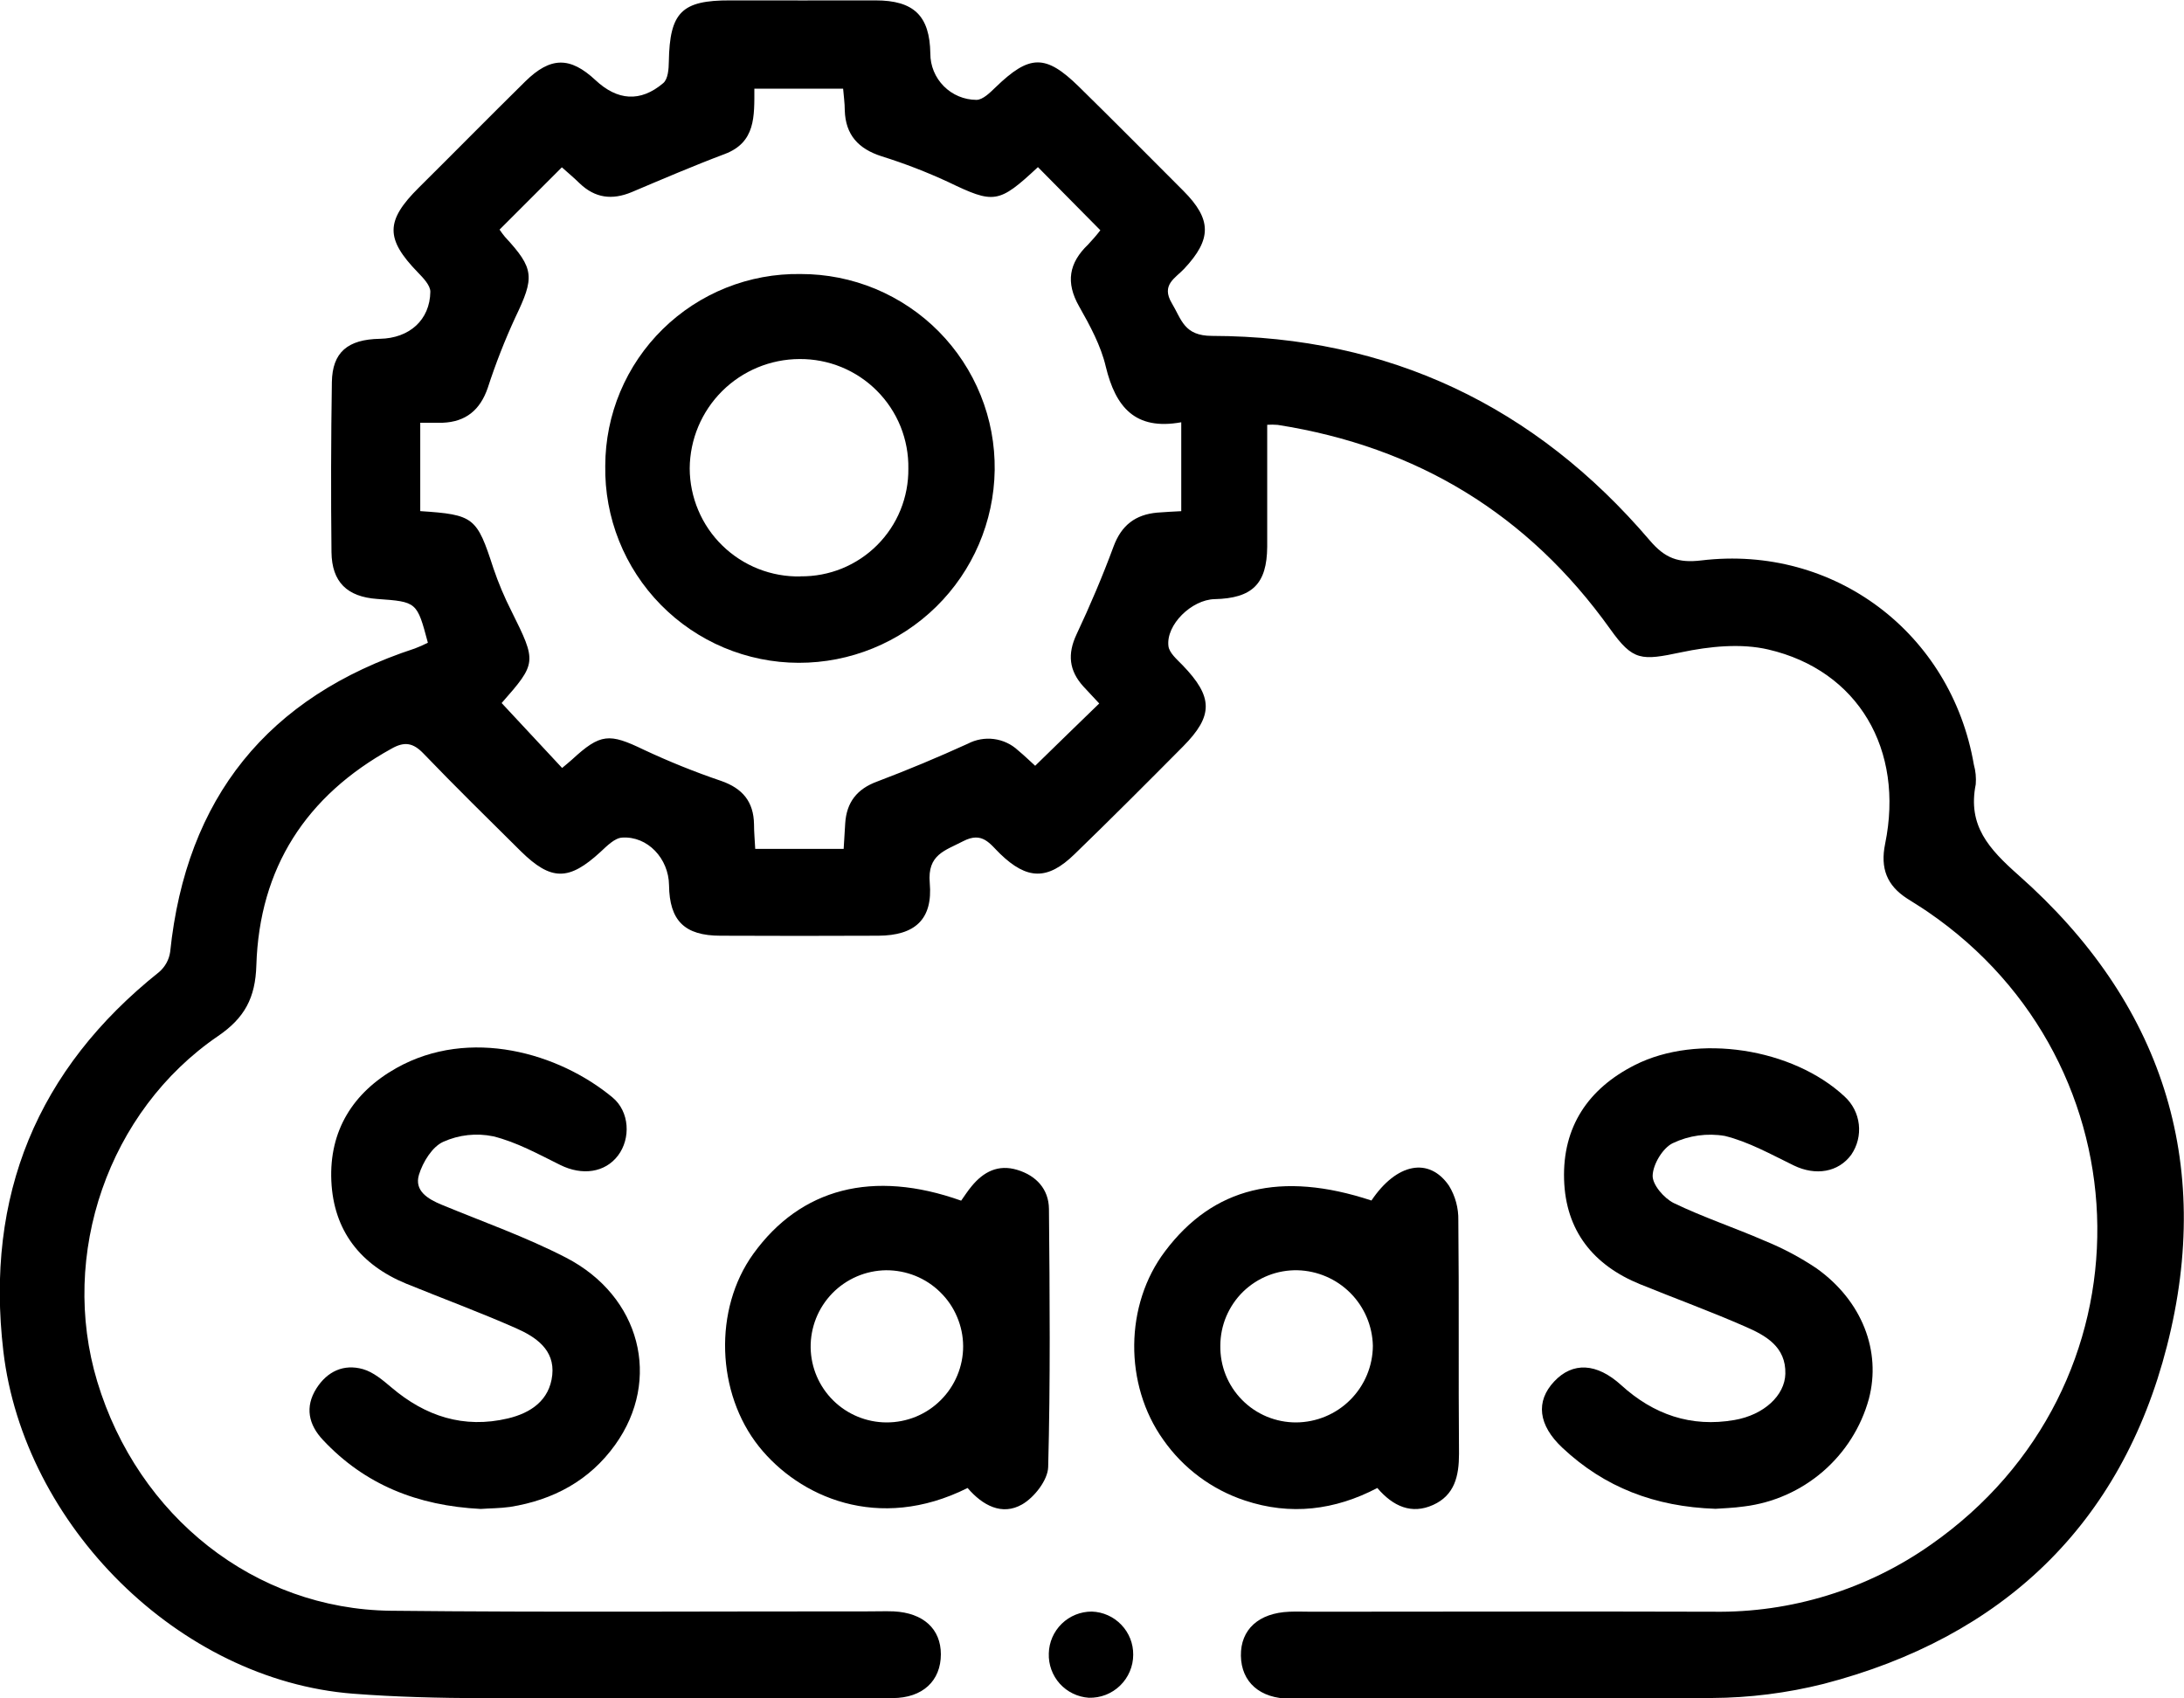
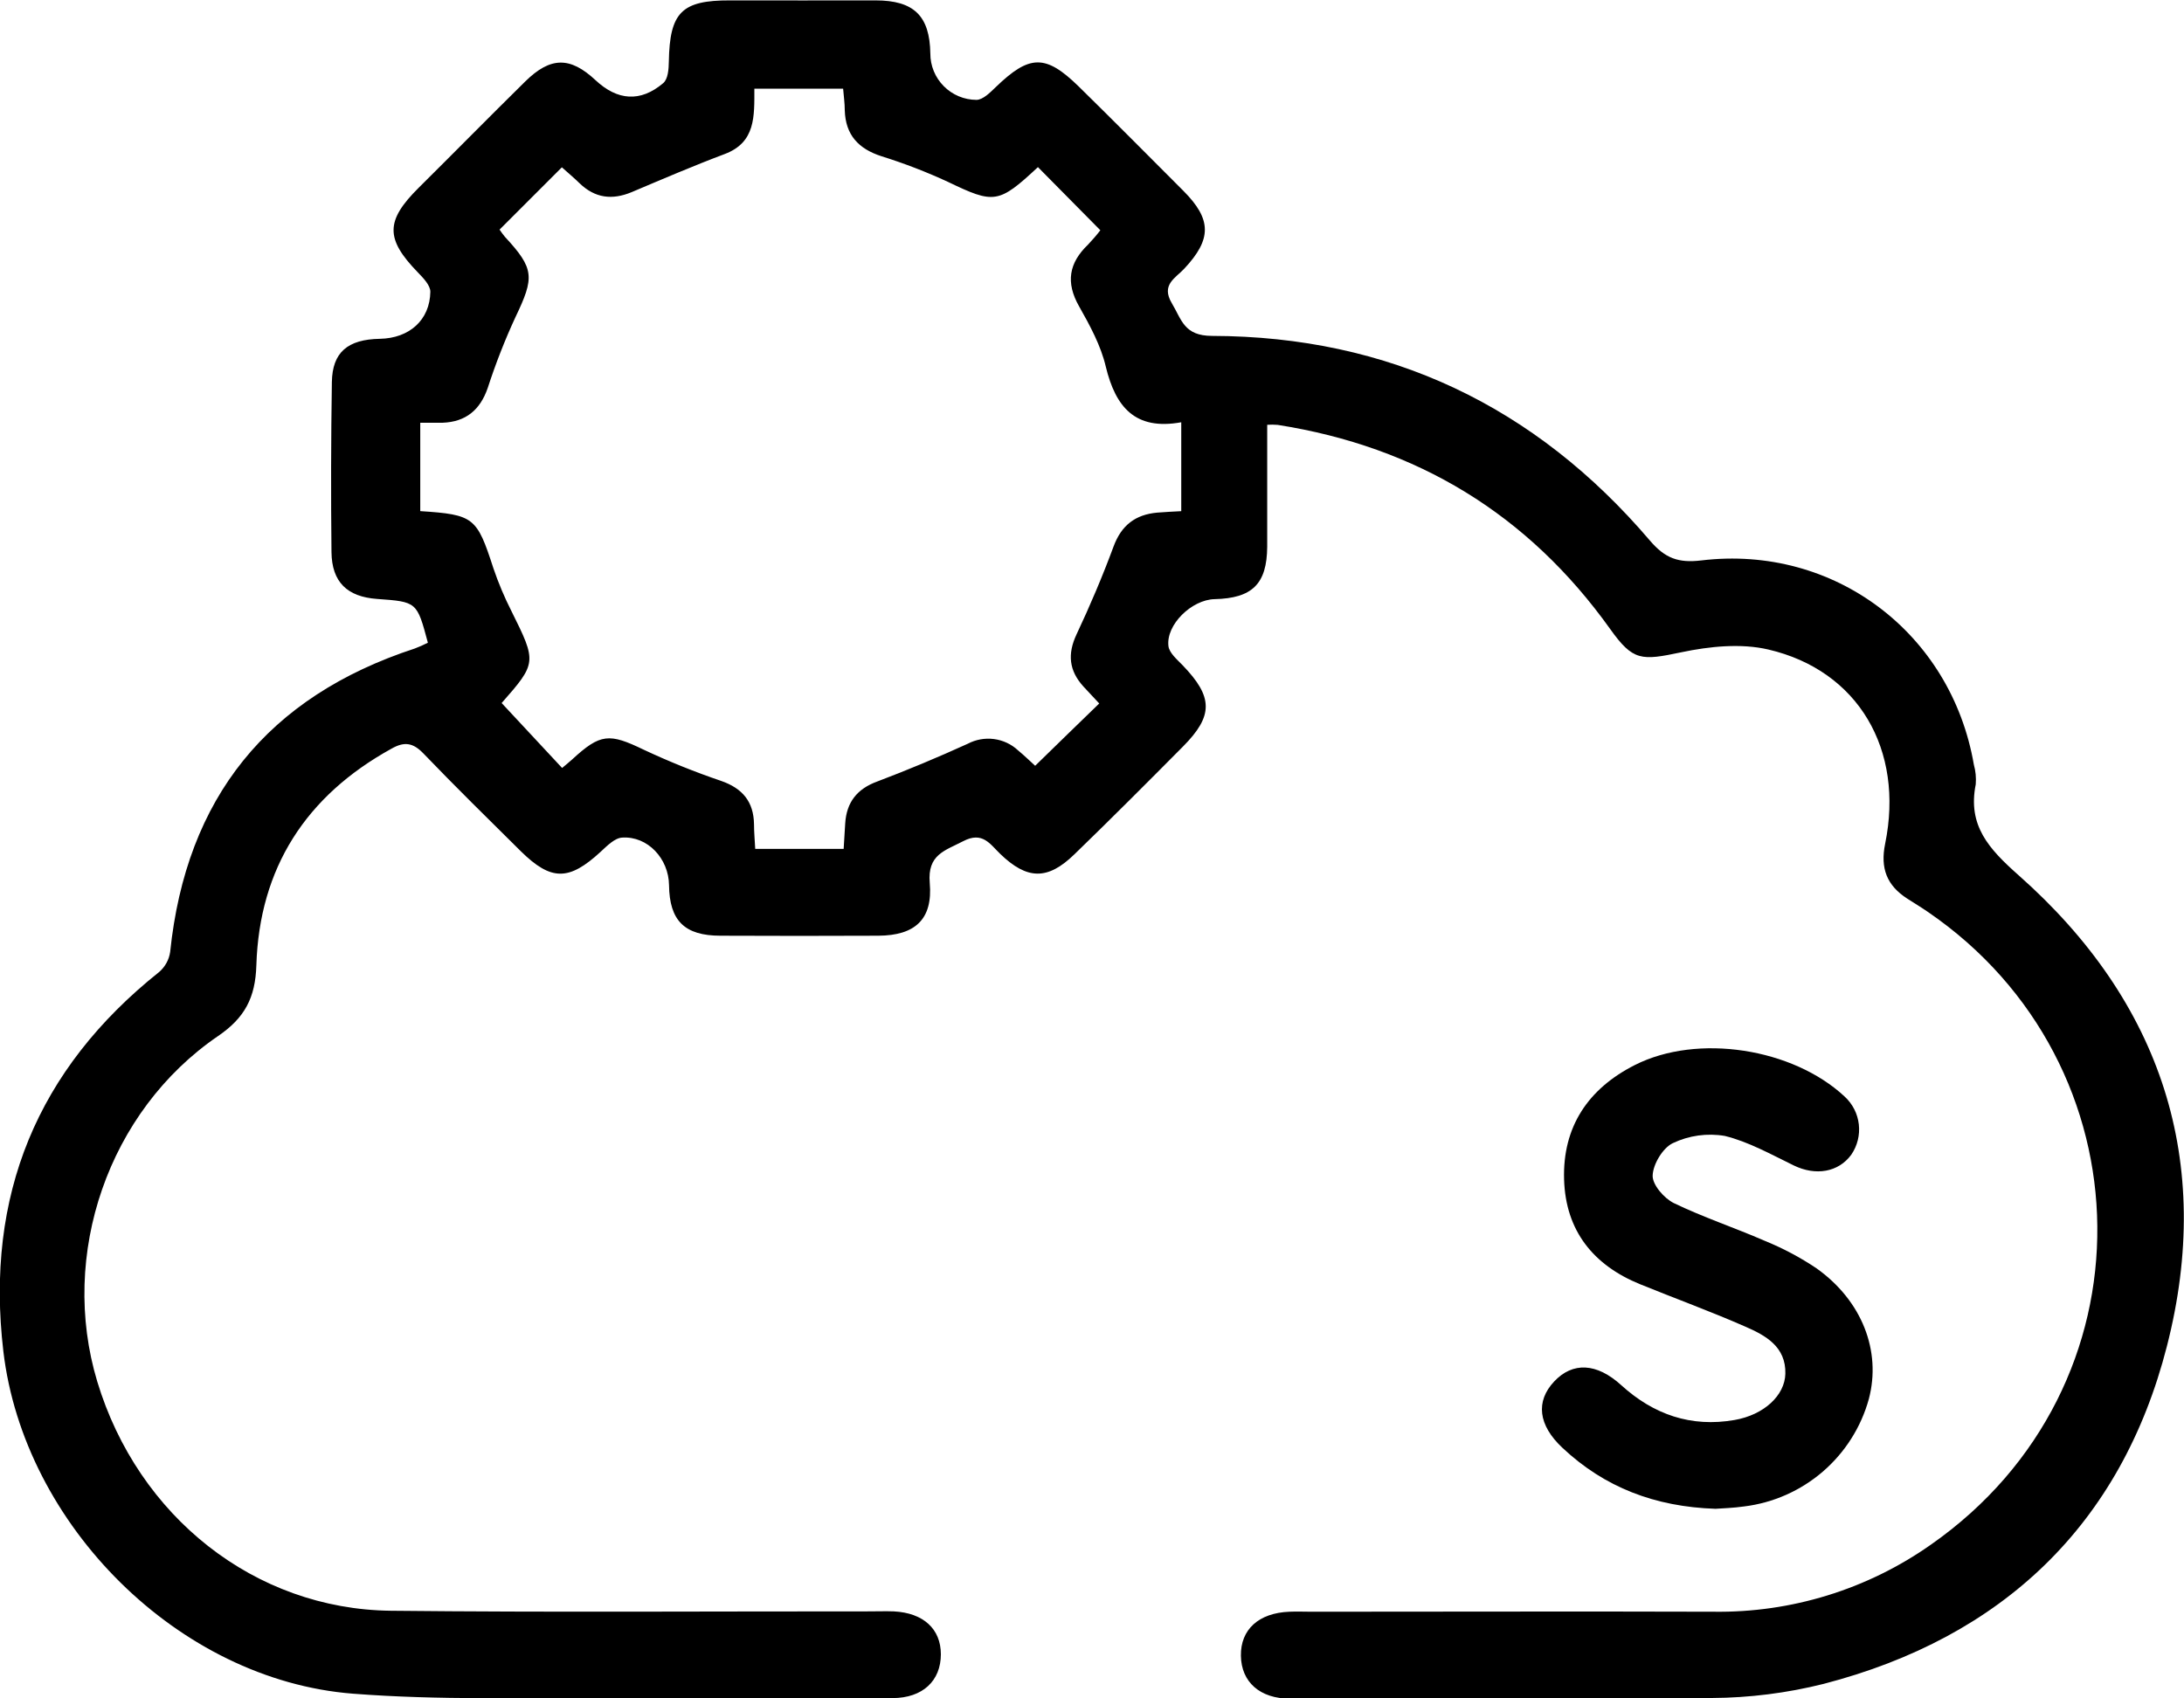
<svg xmlns="http://www.w3.org/2000/svg" width="45" height="35" viewBox="0 0 45 35" fill="none">
  <g clip-path="url(#clip0_92_96)">
    <path d="M26.11 8.754C26.11 9.614 26.11 10.441 26.11 11.268C26.104 12.032 25.805 12.329 25.025 12.347C24.554 12.358 24.022 12.874 24.075 13.315C24.092 13.455 24.25 13.588 24.364 13.706C24.997 14.361 25.006 14.748 24.375 15.384C23.636 16.129 22.895 16.872 22.139 17.604C21.586 18.143 21.163 18.132 20.609 17.597C20.398 17.394 20.245 17.128 19.848 17.334C19.471 17.531 19.106 17.608 19.157 18.195C19.223 18.948 18.852 19.279 18.097 19.283C17.013 19.288 15.93 19.288 14.846 19.283C14.102 19.283 13.794 18.971 13.785 18.241C13.778 17.693 13.344 17.226 12.818 17.261C12.664 17.27 12.505 17.434 12.374 17.555C11.723 18.154 11.358 18.158 10.732 17.543C10.059 16.876 9.382 16.212 8.726 15.529C8.512 15.306 8.334 15.276 8.067 15.428C6.305 16.399 5.344 17.887 5.282 19.894C5.262 20.565 5.039 20.978 4.494 21.35C2.231 22.894 1.215 25.856 2.004 28.471C2.845 31.253 5.247 33.162 8.053 33.194C11.338 33.229 14.623 33.205 17.908 33.207C18.078 33.207 18.247 33.201 18.416 33.207C19.026 33.238 19.385 33.569 19.386 34.09C19.386 34.636 19.014 34.992 18.391 34.994C16.46 35.002 14.53 35.008 12.6 34.994C10.823 34.983 9.044 35.041 7.271 34.903C3.679 34.622 0.49 31.426 0.069 27.846C-0.307 24.641 0.763 22.036 3.28 20.03C3.402 19.924 3.483 19.778 3.506 19.618C3.835 16.442 5.515 14.357 8.547 13.364C8.639 13.329 8.729 13.29 8.816 13.245C8.591 12.402 8.591 12.402 7.772 12.343C7.155 12.299 6.837 11.997 6.83 11.376C6.817 10.208 6.82 9.041 6.838 7.873C6.848 7.259 7.165 6.994 7.826 6.982C8.435 6.971 8.858 6.595 8.867 6.012C8.867 5.88 8.721 5.728 8.61 5.614C7.938 4.921 7.941 4.55 8.628 3.868C9.362 3.14 10.085 2.405 10.821 1.68C11.343 1.166 11.747 1.164 12.27 1.652C12.721 2.074 13.195 2.111 13.663 1.715C13.765 1.632 13.779 1.421 13.781 1.268C13.799 0.253 14.046 0.005 15.043 0.008C16.04 0.011 17.04 0.008 18.039 0.008C18.829 0.008 19.157 0.325 19.169 1.103C19.168 1.355 19.268 1.597 19.446 1.776C19.623 1.955 19.865 2.057 20.118 2.058C20.252 2.058 20.401 1.907 20.516 1.796C21.211 1.125 21.541 1.112 22.226 1.782C22.951 2.493 23.665 3.214 24.383 3.933C24.969 4.521 24.971 4.929 24.399 5.539C24.214 5.736 23.919 5.869 24.145 6.249C24.348 6.588 24.396 6.921 24.972 6.922C28.619 6.931 31.632 8.368 33.993 11.137C34.308 11.507 34.583 11.606 35.056 11.549C37.792 11.221 40.203 13.045 40.67 15.757C40.707 15.889 40.72 16.026 40.709 16.163C40.539 17.014 40.977 17.491 41.593 18.038C44.539 20.644 45.622 23.943 44.648 27.742C43.709 31.415 41.26 33.745 37.575 34.701C36.821 34.89 36.047 34.988 35.27 34.992C32.375 35.026 29.48 35.009 26.584 35.006C25.959 35.006 25.576 34.663 25.568 34.121C25.56 33.579 25.936 33.239 26.567 33.214C26.718 33.207 26.872 33.214 27.024 33.214C29.783 33.214 32.544 33.205 35.303 33.214C36.906 33.238 38.476 32.754 39.786 31.831C44.433 28.583 44.302 21.924 39.721 18.791C39.581 18.695 39.437 18.608 39.294 18.516C38.878 18.247 38.739 17.893 38.842 17.389C39.24 15.447 38.286 13.816 36.435 13.385C35.869 13.253 35.222 13.32 34.642 13.442C33.818 13.616 33.648 13.624 33.177 12.963C31.486 10.596 29.197 9.207 26.327 8.756C26.255 8.75 26.182 8.749 26.11 8.754ZM21.386 3.444C20.573 4.202 20.481 4.204 19.532 3.748C19.089 3.543 18.633 3.367 18.166 3.221C17.688 3.068 17.421 2.781 17.406 2.273C17.406 2.125 17.384 1.978 17.372 1.827H15.543C15.543 2.398 15.571 2.933 14.933 3.174C14.295 3.414 13.652 3.69 13.016 3.959C12.61 4.128 12.26 4.082 11.943 3.778C11.825 3.663 11.699 3.557 11.577 3.448L10.293 4.732C10.328 4.784 10.365 4.833 10.404 4.881C11.014 5.539 11.014 5.715 10.619 6.539C10.4 7.013 10.21 7.5 10.049 7.996C9.892 8.45 9.597 8.694 9.118 8.712C8.97 8.712 8.821 8.712 8.659 8.712V10.533C9.768 10.606 9.825 10.66 10.166 11.71C10.269 12.014 10.394 12.31 10.539 12.596C11.06 13.644 11.061 13.664 10.336 14.488L11.582 15.826C11.658 15.762 11.723 15.71 11.785 15.654C12.373 15.112 12.552 15.106 13.266 15.451C13.785 15.694 14.317 15.909 14.859 16.093C15.301 16.247 15.529 16.522 15.536 16.987C15.536 17.15 15.552 17.313 15.561 17.494H17.383C17.395 17.299 17.405 17.133 17.415 16.968C17.443 16.532 17.659 16.257 18.075 16.105C18.704 15.867 19.327 15.606 19.94 15.327C20.105 15.24 20.294 15.206 20.479 15.23C20.665 15.254 20.838 15.335 20.975 15.462C21.115 15.578 21.245 15.706 21.329 15.781C21.778 15.343 22.205 14.926 22.649 14.497C22.548 14.39 22.434 14.268 22.321 14.145C22.027 13.82 21.991 13.479 22.181 13.074C22.46 12.481 22.718 11.875 22.945 11.26C23.107 10.823 23.395 10.605 23.842 10.564C24.005 10.55 24.168 10.544 24.339 10.534V8.702C23.386 8.875 22.986 8.385 22.785 7.559C22.684 7.124 22.457 6.707 22.234 6.313C21.954 5.821 22.024 5.418 22.419 5.04C22.508 4.946 22.593 4.848 22.672 4.745L21.386 3.444Z" fill="black" />
    <path d="M35.347 31.093C34.094 31.051 33.06 30.649 32.197 29.84C31.689 29.367 31.64 28.877 32.022 28.47C32.404 28.062 32.899 28.086 33.402 28.543C34.071 29.152 34.844 29.419 35.739 29.263C36.348 29.157 36.775 28.756 36.786 28.311C36.801 27.753 36.38 27.52 35.957 27.337C35.246 27.025 34.516 26.759 33.795 26.466C32.827 26.072 32.259 25.361 32.227 24.308C32.194 23.221 32.724 22.434 33.685 21.948C34.974 21.295 36.936 21.599 38.007 22.597C38.171 22.747 38.275 22.951 38.3 23.171C38.325 23.391 38.27 23.612 38.145 23.795C37.879 24.16 37.409 24.235 36.961 24.018C36.496 23.792 36.029 23.529 35.539 23.409C35.175 23.347 34.8 23.399 34.467 23.558C34.264 23.654 34.06 23.989 34.052 24.224C34.044 24.413 34.287 24.694 34.488 24.793C35.098 25.087 35.74 25.3 36.358 25.569C36.734 25.722 37.093 25.912 37.429 26.138C38.368 26.807 38.766 27.843 38.507 28.828C38.347 29.41 38.017 29.93 37.56 30.325C37.103 30.719 36.539 30.97 35.94 31.044C35.71 31.077 35.493 31.082 35.347 31.093Z" fill="black" />
-     <path d="M9.905 31.096C8.606 31.03 7.518 30.598 6.654 29.674C6.359 29.361 6.276 28.995 6.521 28.61C6.745 28.26 7.082 28.103 7.479 28.215C7.694 28.277 7.886 28.441 8.064 28.591C8.765 29.188 9.557 29.445 10.464 29.231C10.935 29.119 11.323 28.86 11.379 28.336C11.434 27.813 11.036 27.549 10.629 27.37C9.887 27.043 9.125 26.761 8.375 26.456C7.428 26.067 6.873 25.364 6.827 24.335C6.781 23.306 7.269 22.514 8.171 22.008C9.679 21.164 11.518 21.699 12.622 22.617C12.973 22.909 13 23.462 12.733 23.814C12.466 24.166 11.996 24.232 11.543 24.007C11.09 23.783 10.643 23.535 10.162 23.417C9.816 23.345 9.456 23.385 9.133 23.53C8.906 23.632 8.713 23.947 8.633 24.207C8.532 24.537 8.811 24.707 9.098 24.826C9.956 25.181 10.837 25.491 11.66 25.916C13.2 26.711 13.637 28.432 12.676 29.773C12.148 30.511 11.4 30.912 10.511 31.054C10.299 31.084 10.076 31.083 9.905 31.096Z" fill="black" />
-     <path d="M19.937 30.664C18.093 31.586 16.462 30.843 15.637 29.809C14.76 28.708 14.698 26.982 15.521 25.84C16.497 24.486 17.987 24.096 19.804 24.743C19.871 24.65 19.94 24.54 20.021 24.444C20.265 24.147 20.568 23.99 20.958 24.108C21.348 24.225 21.609 24.503 21.613 24.914C21.629 26.686 21.644 28.46 21.597 30.232C21.59 30.501 21.311 30.859 21.059 31.003C20.647 31.239 20.246 31.026 19.937 30.664ZM18.256 26.177C18.049 26.18 17.844 26.223 17.654 26.305C17.464 26.387 17.292 26.505 17.148 26.653C17.004 26.802 16.89 26.977 16.814 27.169C16.738 27.361 16.7 27.566 16.703 27.773C16.71 28.183 16.877 28.573 17.169 28.861C17.461 29.149 17.854 29.311 18.264 29.313C18.471 29.314 18.677 29.274 18.869 29.196C19.061 29.117 19.235 29.002 19.382 28.855C19.529 28.709 19.646 28.535 19.725 28.344C19.805 28.152 19.846 27.947 19.845 27.74C19.844 27.533 19.801 27.328 19.72 27.138C19.64 26.947 19.522 26.774 19.374 26.63C19.227 26.484 19.052 26.37 18.86 26.292C18.668 26.215 18.462 26.176 18.256 26.177Z" fill="black" />
-     <path d="M28.258 24.74C28.776 23.968 29.446 23.838 29.856 24.436C29.986 24.649 30.053 24.896 30.048 25.146C30.065 26.751 30.048 28.355 30.062 29.96C30.062 30.419 29.971 30.813 29.529 31.013C29.087 31.213 28.706 31.047 28.379 30.664C27.505 31.122 26.589 31.236 25.647 30.921C24.968 30.696 24.379 30.257 23.969 29.671C23.156 28.532 23.172 26.885 24.006 25.785C24.997 24.466 26.391 24.124 28.258 24.74ZM25.144 27.73C25.141 27.937 25.178 28.142 25.255 28.335C25.332 28.527 25.447 28.703 25.593 28.85C25.738 28.998 25.912 29.114 26.103 29.194C26.295 29.273 26.5 29.314 26.708 29.313C27.126 29.31 27.527 29.143 27.822 28.847C28.118 28.551 28.285 28.151 28.287 27.733C28.278 27.324 28.111 26.934 27.823 26.645C27.534 26.355 27.144 26.188 26.735 26.177C26.528 26.173 26.322 26.209 26.13 26.285C25.937 26.361 25.762 26.475 25.613 26.619C25.465 26.764 25.348 26.937 25.267 27.127C25.186 27.318 25.145 27.523 25.144 27.73Z" fill="black" />
-     <path d="M22.497 33.211C22.727 33.219 22.945 33.316 23.104 33.483C23.264 33.649 23.352 33.871 23.349 34.101C23.349 34.22 23.325 34.337 23.278 34.446C23.232 34.555 23.164 34.654 23.079 34.736C22.994 34.819 22.893 34.884 22.782 34.927C22.672 34.97 22.553 34.99 22.435 34.987C22.206 34.972 21.991 34.868 21.837 34.698C21.683 34.527 21.602 34.303 21.61 34.074C21.615 33.843 21.711 33.623 21.877 33.461C22.043 33.3 22.265 33.21 22.497 33.211Z" fill="black" />
-     <path d="M16.495 5.647C17.024 5.646 17.549 5.75 18.038 5.953C18.526 6.157 18.97 6.455 19.342 6.831C19.714 7.207 20.008 7.654 20.206 8.145C20.404 8.635 20.502 9.16 20.495 9.689C20.479 10.749 20.047 11.759 19.291 12.502C18.535 13.245 17.517 13.661 16.456 13.659C15.927 13.658 15.403 13.551 14.915 13.346C14.427 13.14 13.985 12.84 13.614 12.462C13.243 12.084 12.951 11.636 12.755 11.145C12.559 10.654 12.462 10.128 12.471 9.599C12.472 9.075 12.577 8.555 12.78 8.072C12.984 7.588 13.281 7.15 13.656 6.782C14.03 6.415 14.474 6.125 14.961 5.93C15.449 5.735 15.97 5.639 16.495 5.647ZM16.495 11.877C16.788 11.88 17.078 11.825 17.349 11.715C17.62 11.604 17.866 11.441 18.073 11.234C18.28 11.027 18.444 10.781 18.554 10.51C18.664 10.239 18.719 9.949 18.716 9.657C18.721 9.361 18.666 9.066 18.556 8.791C18.445 8.516 18.28 8.266 18.071 8.056C17.862 7.845 17.613 7.679 17.339 7.566C17.064 7.453 16.77 7.397 16.474 7.399C15.875 7.401 15.302 7.639 14.878 8.061C14.455 8.483 14.215 9.055 14.211 9.653C14.212 9.949 14.272 10.243 14.388 10.516C14.503 10.789 14.672 11.037 14.885 11.244C15.097 11.451 15.349 11.614 15.625 11.723C15.901 11.832 16.196 11.885 16.493 11.879L16.495 11.877Z" fill="black" />
  </g>
  <defs>
    <clipPath id="clip0_92_96">
      <rect width="45" height="35" fill="white" transform="translate(0 0)" />
    </clipPath>
  </defs>
</svg>